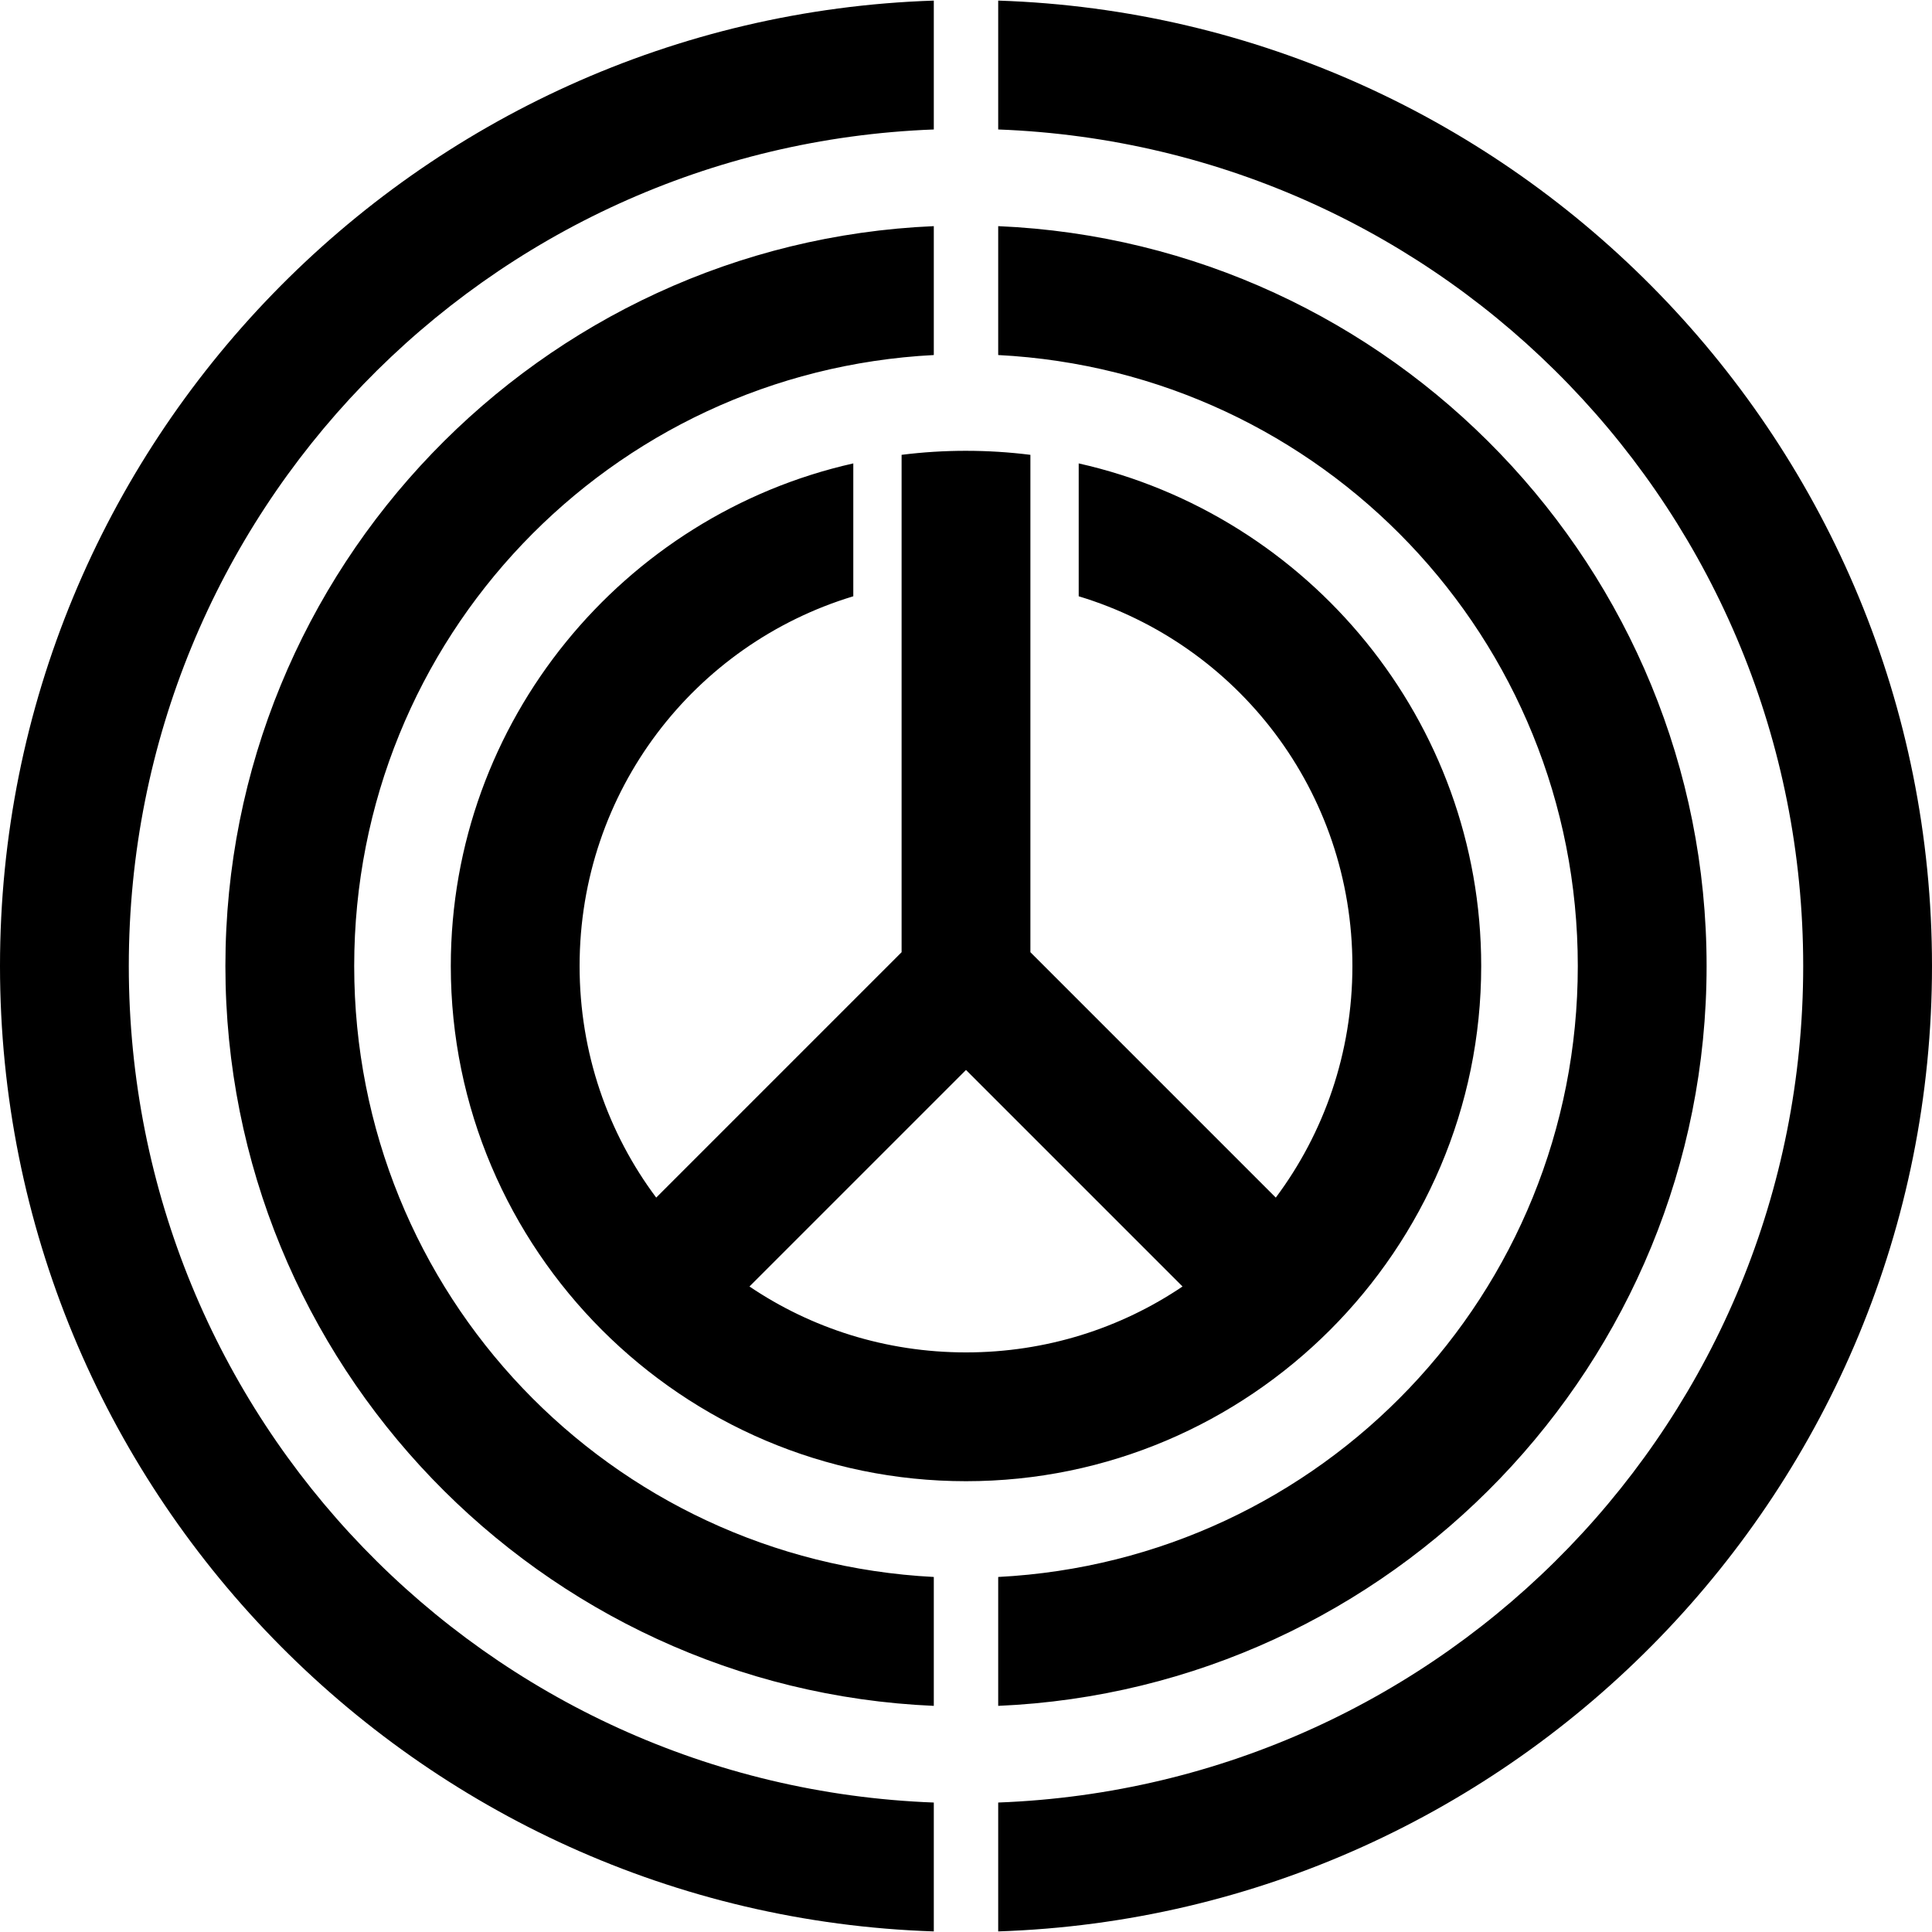
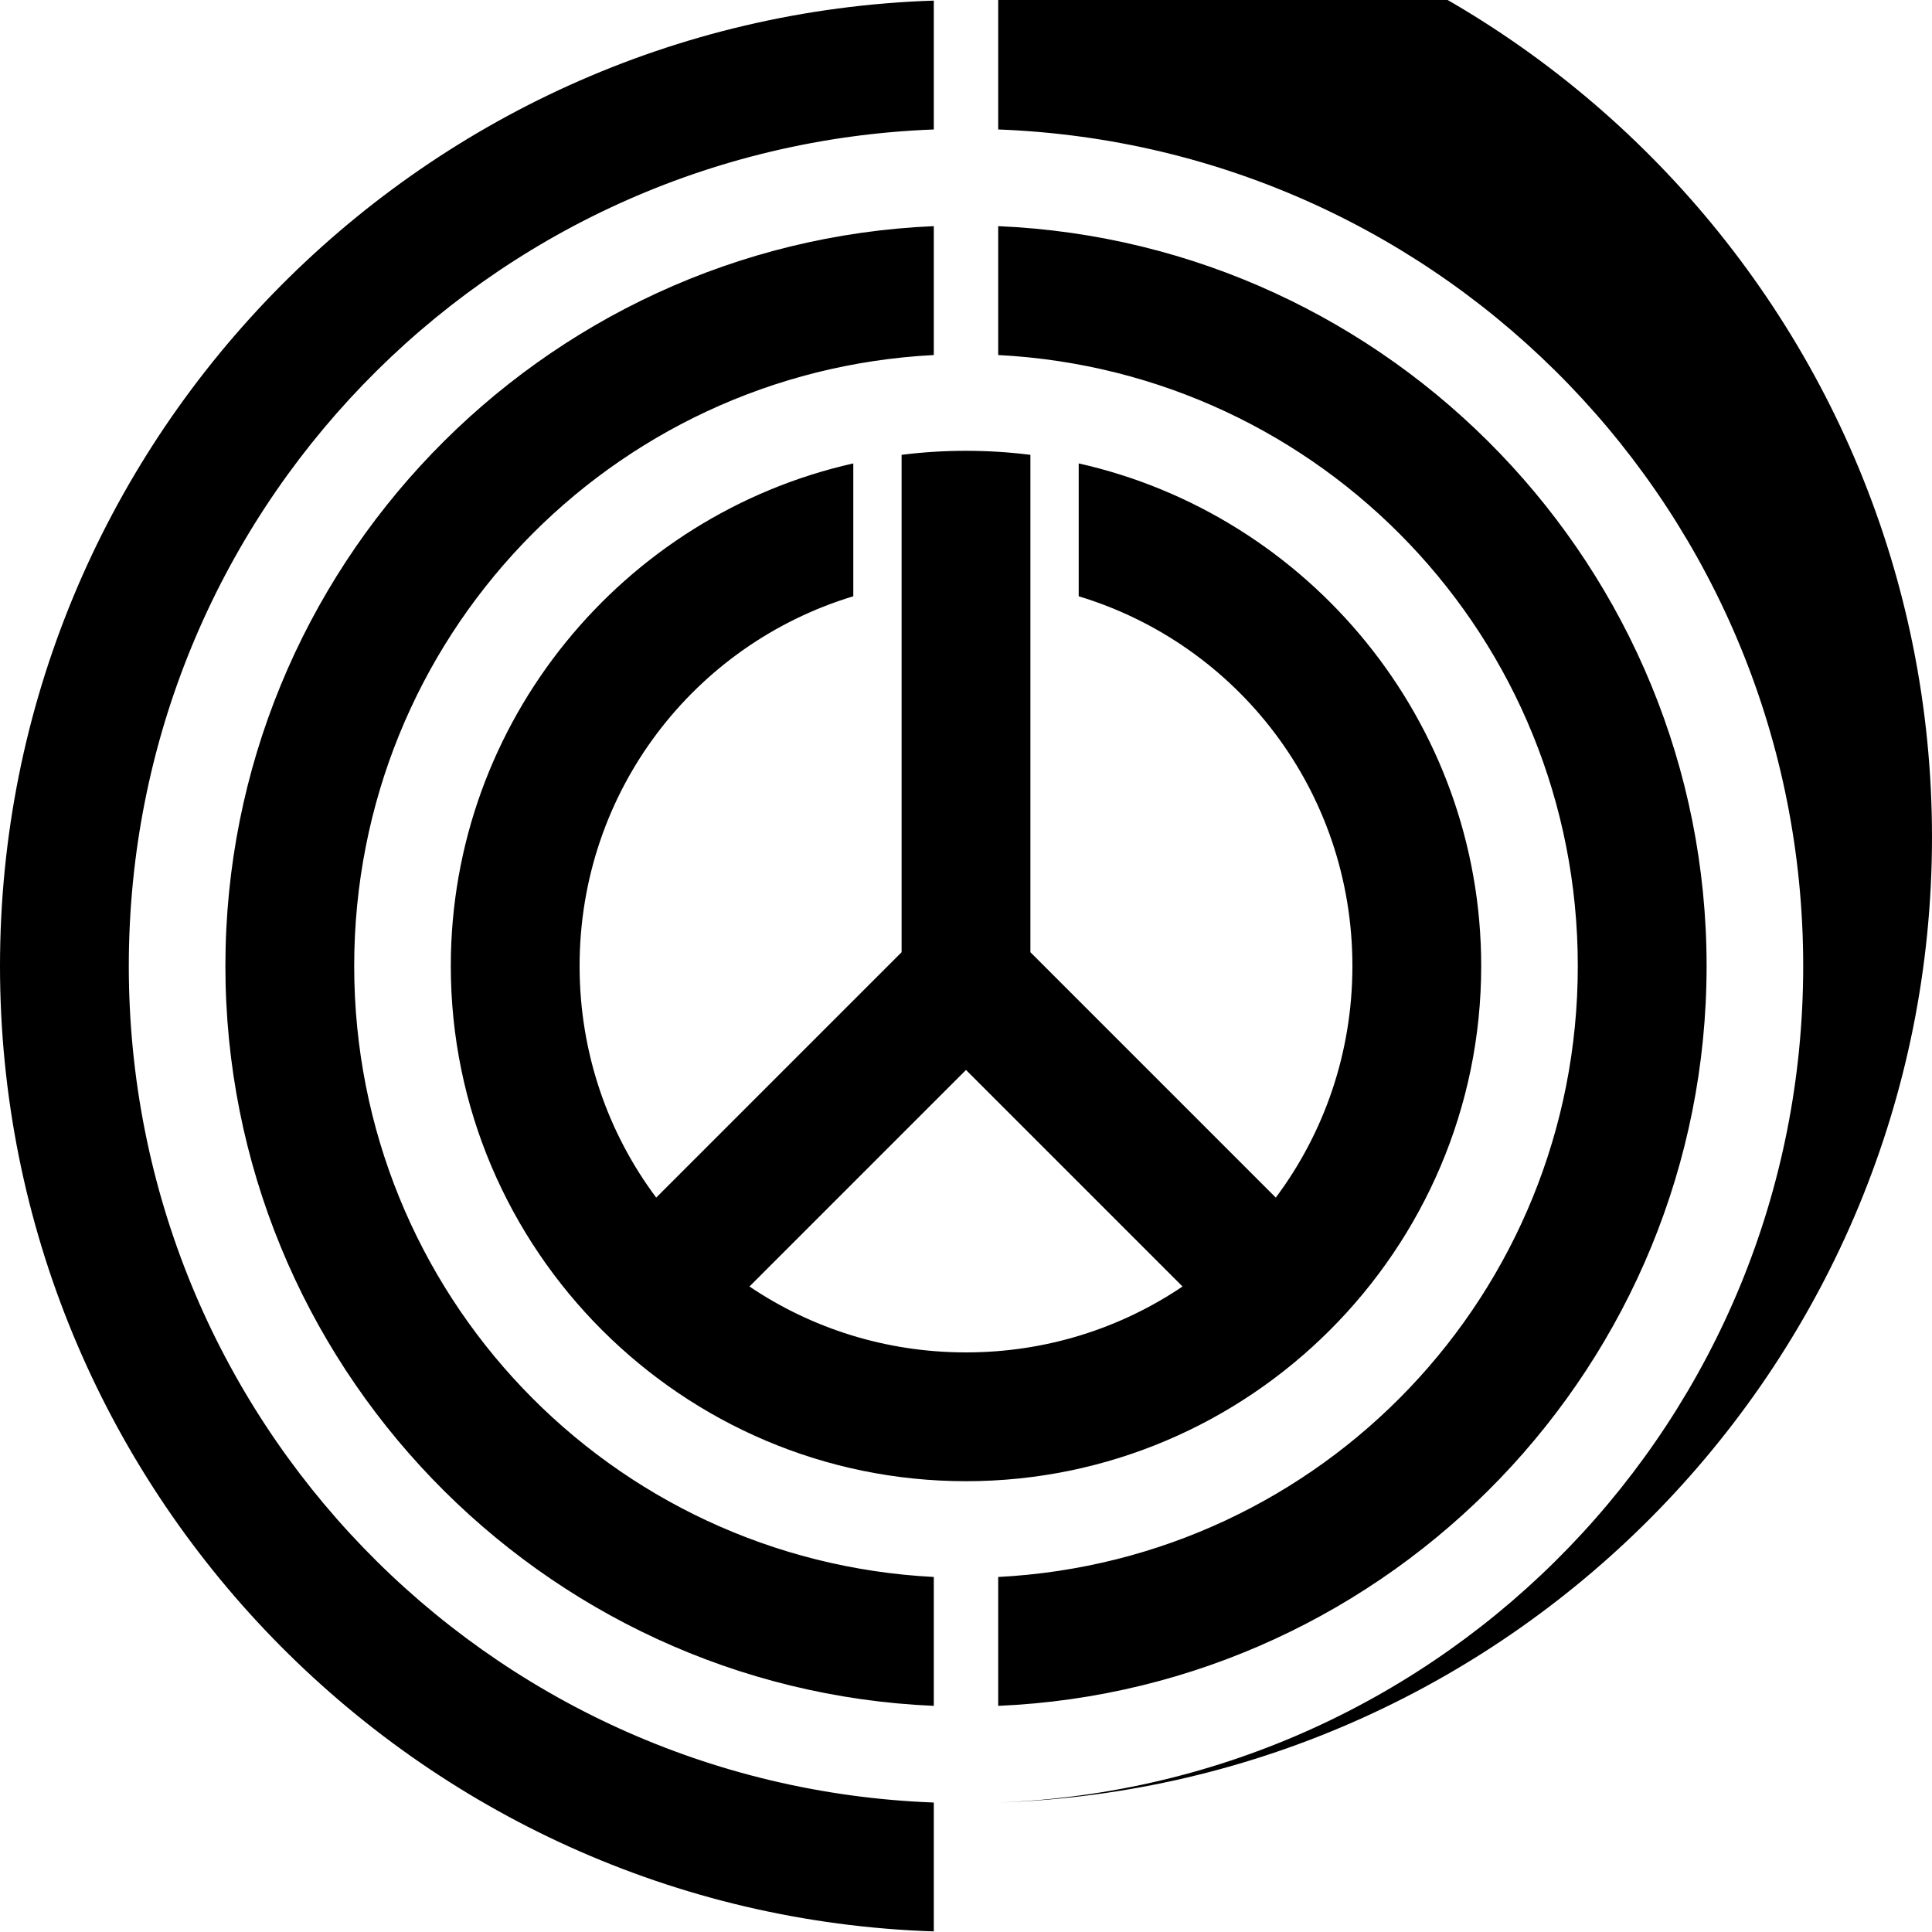
<svg xmlns="http://www.w3.org/2000/svg" xmlns:ns1="http://www.inkscape.org/namespaces/inkscape" xmlns:ns2="http://sodipodi.sourceforge.net/DTD/sodipodi-0.dtd" width="84.667mm" height="84.667mm" viewBox="0 0 300 300" id="svg4767" version="1.1" ns1:version="0.91 r13725" ns2:docname="I-YAMA.svg">
  <defs id="defs4769" />
  <ns2:namedview id="base" pagecolor="#ffffff" bordercolor="#666666" borderopacity="1.0" ns1:pageopacity="0.0" ns1:pageshadow="2" ns1:zoom="1.4" ns1:cx="74.13776" ns1:cy="177.43269" ns1:document-units="px" ns1:current-layer="layer1" showgrid="false" fit-margin-top="0" fit-margin-left="0" fit-margin-right="0" fit-margin-bottom="0" ns1:window-width="1920" ns1:window-height="1001" ns1:window-x="-9" ns1:window-y="-9" ns1:window-maximized="1" />
  <g ns1:label="レイヤー 1" ns1:groupmode="layer" id="layer1" transform="translate(-224.286,-333.791)">
-     <path style="color:#000000;font-style:normal;font-variant:normal;font-weight:normal;font-stretch:normal;font-size:medium;line-height:normal;font-family:sans-serif;text-indent:0;text-align:start;text-decoration:none;text-decoration-line:none;text-decoration-style:solid;text-decoration-color:#000000;letter-spacing:normal;word-spacing:normal;text-transform:none;direction:ltr;block-progression:tb;writing-mode:lr-tb;baseline-shift:baseline;text-anchor:start;white-space:normal;clip-rule:nonzero;display:inline;overflow:visible;visibility:visible;opacity:1;isolation:auto;mix-blend-mode:normal;color-interpolation:sRGB;color-interpolation-filters:linearRGB;solid-color:#000000;solid-opacity:1;fill:#000000;fill-opacity:1;fill-rule:nonzero;stroke:none;stroke-width:20;stroke-linecap:round;stroke-linejoin:round;stroke-miterlimit:4;stroke-dasharray:none;stroke-dashoffset:0;stroke-opacity:1;color-rendering:auto;image-rendering:auto;shape-rendering:auto;text-rendering:auto;enable-background:accumulate" d="m 369.286,333.883 c -80.417,2.647 -145,68.858 -145,149.908 0,81.05 64.583,147.261 145,149.908 l 0,-20.012 c -69.588,-2.619 -125,-59.656 -125,-129.896 0,-70.24 55.412,-127.277 125,-129.896 z m 10,0 0,20.012 c 69.587,2.62 125,59.656 125,129.896 0,70.24 -55.413,127.277 -125,129.896 l 0,20.012 c 80.417,-2.647 145,-68.858 145,-149.908 0,-81.05 -64.583,-147.261 -145,-149.908 z m -10,35.023 c -61.085,2.629 -110,53.166 -110,114.885 0,61.719 48.915,112.256 110,114.885 l 0,-20.014 c -50.248,-2.588 -90,-43.963 -90,-94.871 0,-50.908 39.752,-92.283 90,-94.871 z m 10,0 0,20.014 c 50.248,2.588 90,43.963 90,94.871 0,50.908 -39.752,92.283 -90,94.871 l 0,20.014 c 61.085,-2.629 110,-53.166 110,-114.885 0,-61.719 -48.915,-112.256 -110,-114.885 z m -5,34.885 c -3.386,0 -6.723,0.213 -10,0.625 0,25.745 0,51.49 0,77.234 l -38.104,38.104 c -7.478,-10.007 -11.896,-22.446 -11.896,-35.963 0,-27.159 17.845,-49.96 42.5,-57.41 l 0,-20.633 c -35.691,8.02 -62.5,39.99 -62.5,78.043 0,44.064 35.936,80 80,80 44.064,0 80,-35.936 80,-80 0,-38.053 -26.809,-70.023 -62.5,-78.043 l 0,20.633 c 24.655,7.451 42.5,30.251 42.5,57.41 0,13.517 -4.419,25.956 -11.896,35.963 l -38.104,-38.105 c 0,-25.744 0,-51.488 0,-77.232 -3.277,-0.412 -6.614,-0.625 -10,-0.625 z m 0,96.143 33.623,33.623 c -9.577,6.465 -21.142,10.234 -33.623,10.234 -12.482,0 -24.045,-3.769 -33.623,-10.234 z" id="path2838-7-4-1-3" ns1:connector-curvature="0" ns2:nodetypes="csccsccccsccsccsccsccccsccscscccsccsssccscccsccscc" />
+     <path style="color:#000000;font-style:normal;font-variant:normal;font-weight:normal;font-stretch:normal;font-size:medium;line-height:normal;font-family:sans-serif;text-indent:0;text-align:start;text-decoration:none;text-decoration-line:none;text-decoration-style:solid;text-decoration-color:#000000;letter-spacing:normal;word-spacing:normal;text-transform:none;direction:ltr;block-progression:tb;writing-mode:lr-tb;baseline-shift:baseline;text-anchor:start;white-space:normal;clip-rule:nonzero;display:inline;overflow:visible;visibility:visible;opacity:1;isolation:auto;mix-blend-mode:normal;color-interpolation:sRGB;color-interpolation-filters:linearRGB;solid-color:#000000;solid-opacity:1;fill:#000000;fill-opacity:1;fill-rule:nonzero;stroke:none;stroke-width:20;stroke-linecap:round;stroke-linejoin:round;stroke-miterlimit:4;stroke-dasharray:none;stroke-dashoffset:0;stroke-opacity:1;color-rendering:auto;image-rendering:auto;shape-rendering:auto;text-rendering:auto;enable-background:accumulate" d="m 369.286,333.883 c -80.417,2.647 -145,68.858 -145,149.908 0,81.05 64.583,147.261 145,149.908 l 0,-20.012 c -69.588,-2.619 -125,-59.656 -125,-129.896 0,-70.24 55.412,-127.277 125,-129.896 z m 10,0 0,20.012 c 69.587,2.62 125,59.656 125,129.896 0,70.24 -55.413,127.277 -125,129.896 c 80.417,-2.647 145,-68.858 145,-149.908 0,-81.05 -64.583,-147.261 -145,-149.908 z m -10,35.023 c -61.085,2.629 -110,53.166 -110,114.885 0,61.719 48.915,112.256 110,114.885 l 0,-20.014 c -50.248,-2.588 -90,-43.963 -90,-94.871 0,-50.908 39.752,-92.283 90,-94.871 z m 10,0 0,20.014 c 50.248,2.588 90,43.963 90,94.871 0,50.908 -39.752,92.283 -90,94.871 l 0,20.014 c 61.085,-2.629 110,-53.166 110,-114.885 0,-61.719 -48.915,-112.256 -110,-114.885 z m -5,34.885 c -3.386,0 -6.723,0.213 -10,0.625 0,25.745 0,51.49 0,77.234 l -38.104,38.104 c -7.478,-10.007 -11.896,-22.446 -11.896,-35.963 0,-27.159 17.845,-49.96 42.5,-57.41 l 0,-20.633 c -35.691,8.02 -62.5,39.99 -62.5,78.043 0,44.064 35.936,80 80,80 44.064,0 80,-35.936 80,-80 0,-38.053 -26.809,-70.023 -62.5,-78.043 l 0,20.633 c 24.655,7.451 42.5,30.251 42.5,57.41 0,13.517 -4.419,25.956 -11.896,35.963 l -38.104,-38.105 c 0,-25.744 0,-51.488 0,-77.232 -3.277,-0.412 -6.614,-0.625 -10,-0.625 z m 0,96.143 33.623,33.623 c -9.577,6.465 -21.142,10.234 -33.623,10.234 -12.482,0 -24.045,-3.769 -33.623,-10.234 z" id="path2838-7-4-1-3" ns1:connector-curvature="0" ns2:nodetypes="csccsccccsccsccsccsccccsccscscccsccsssccscccsccscc" />
  </g>
</svg>